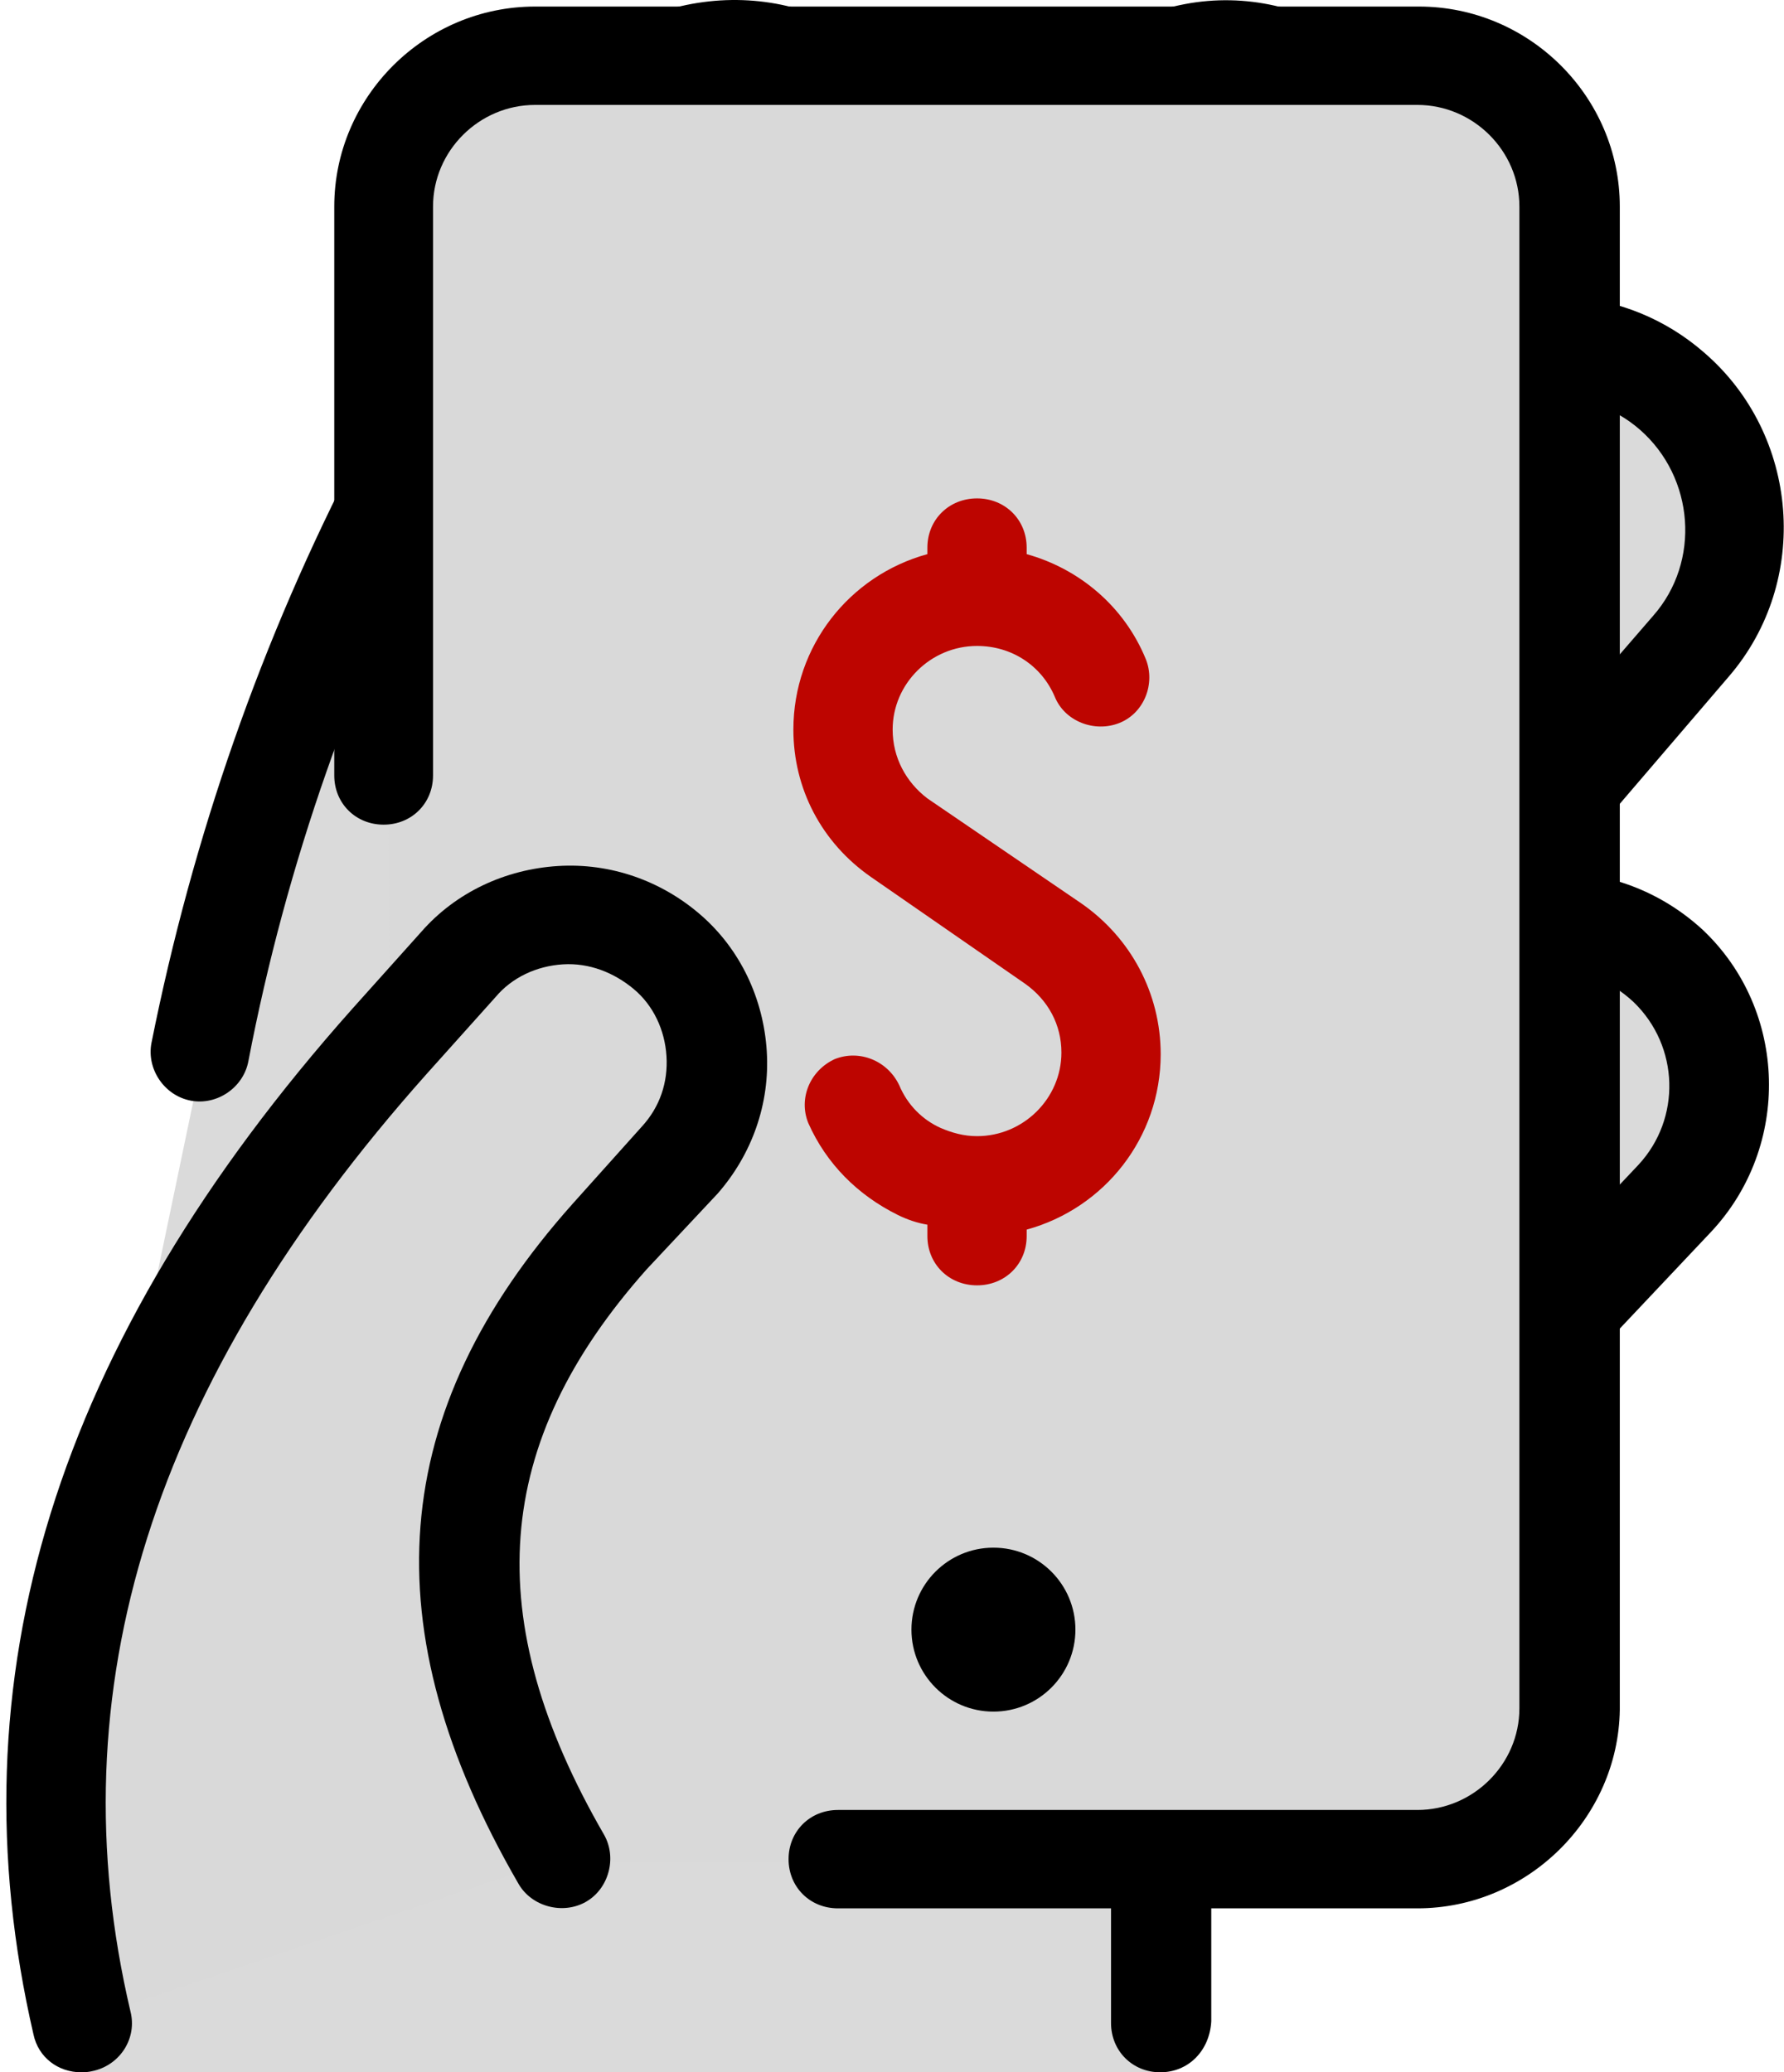
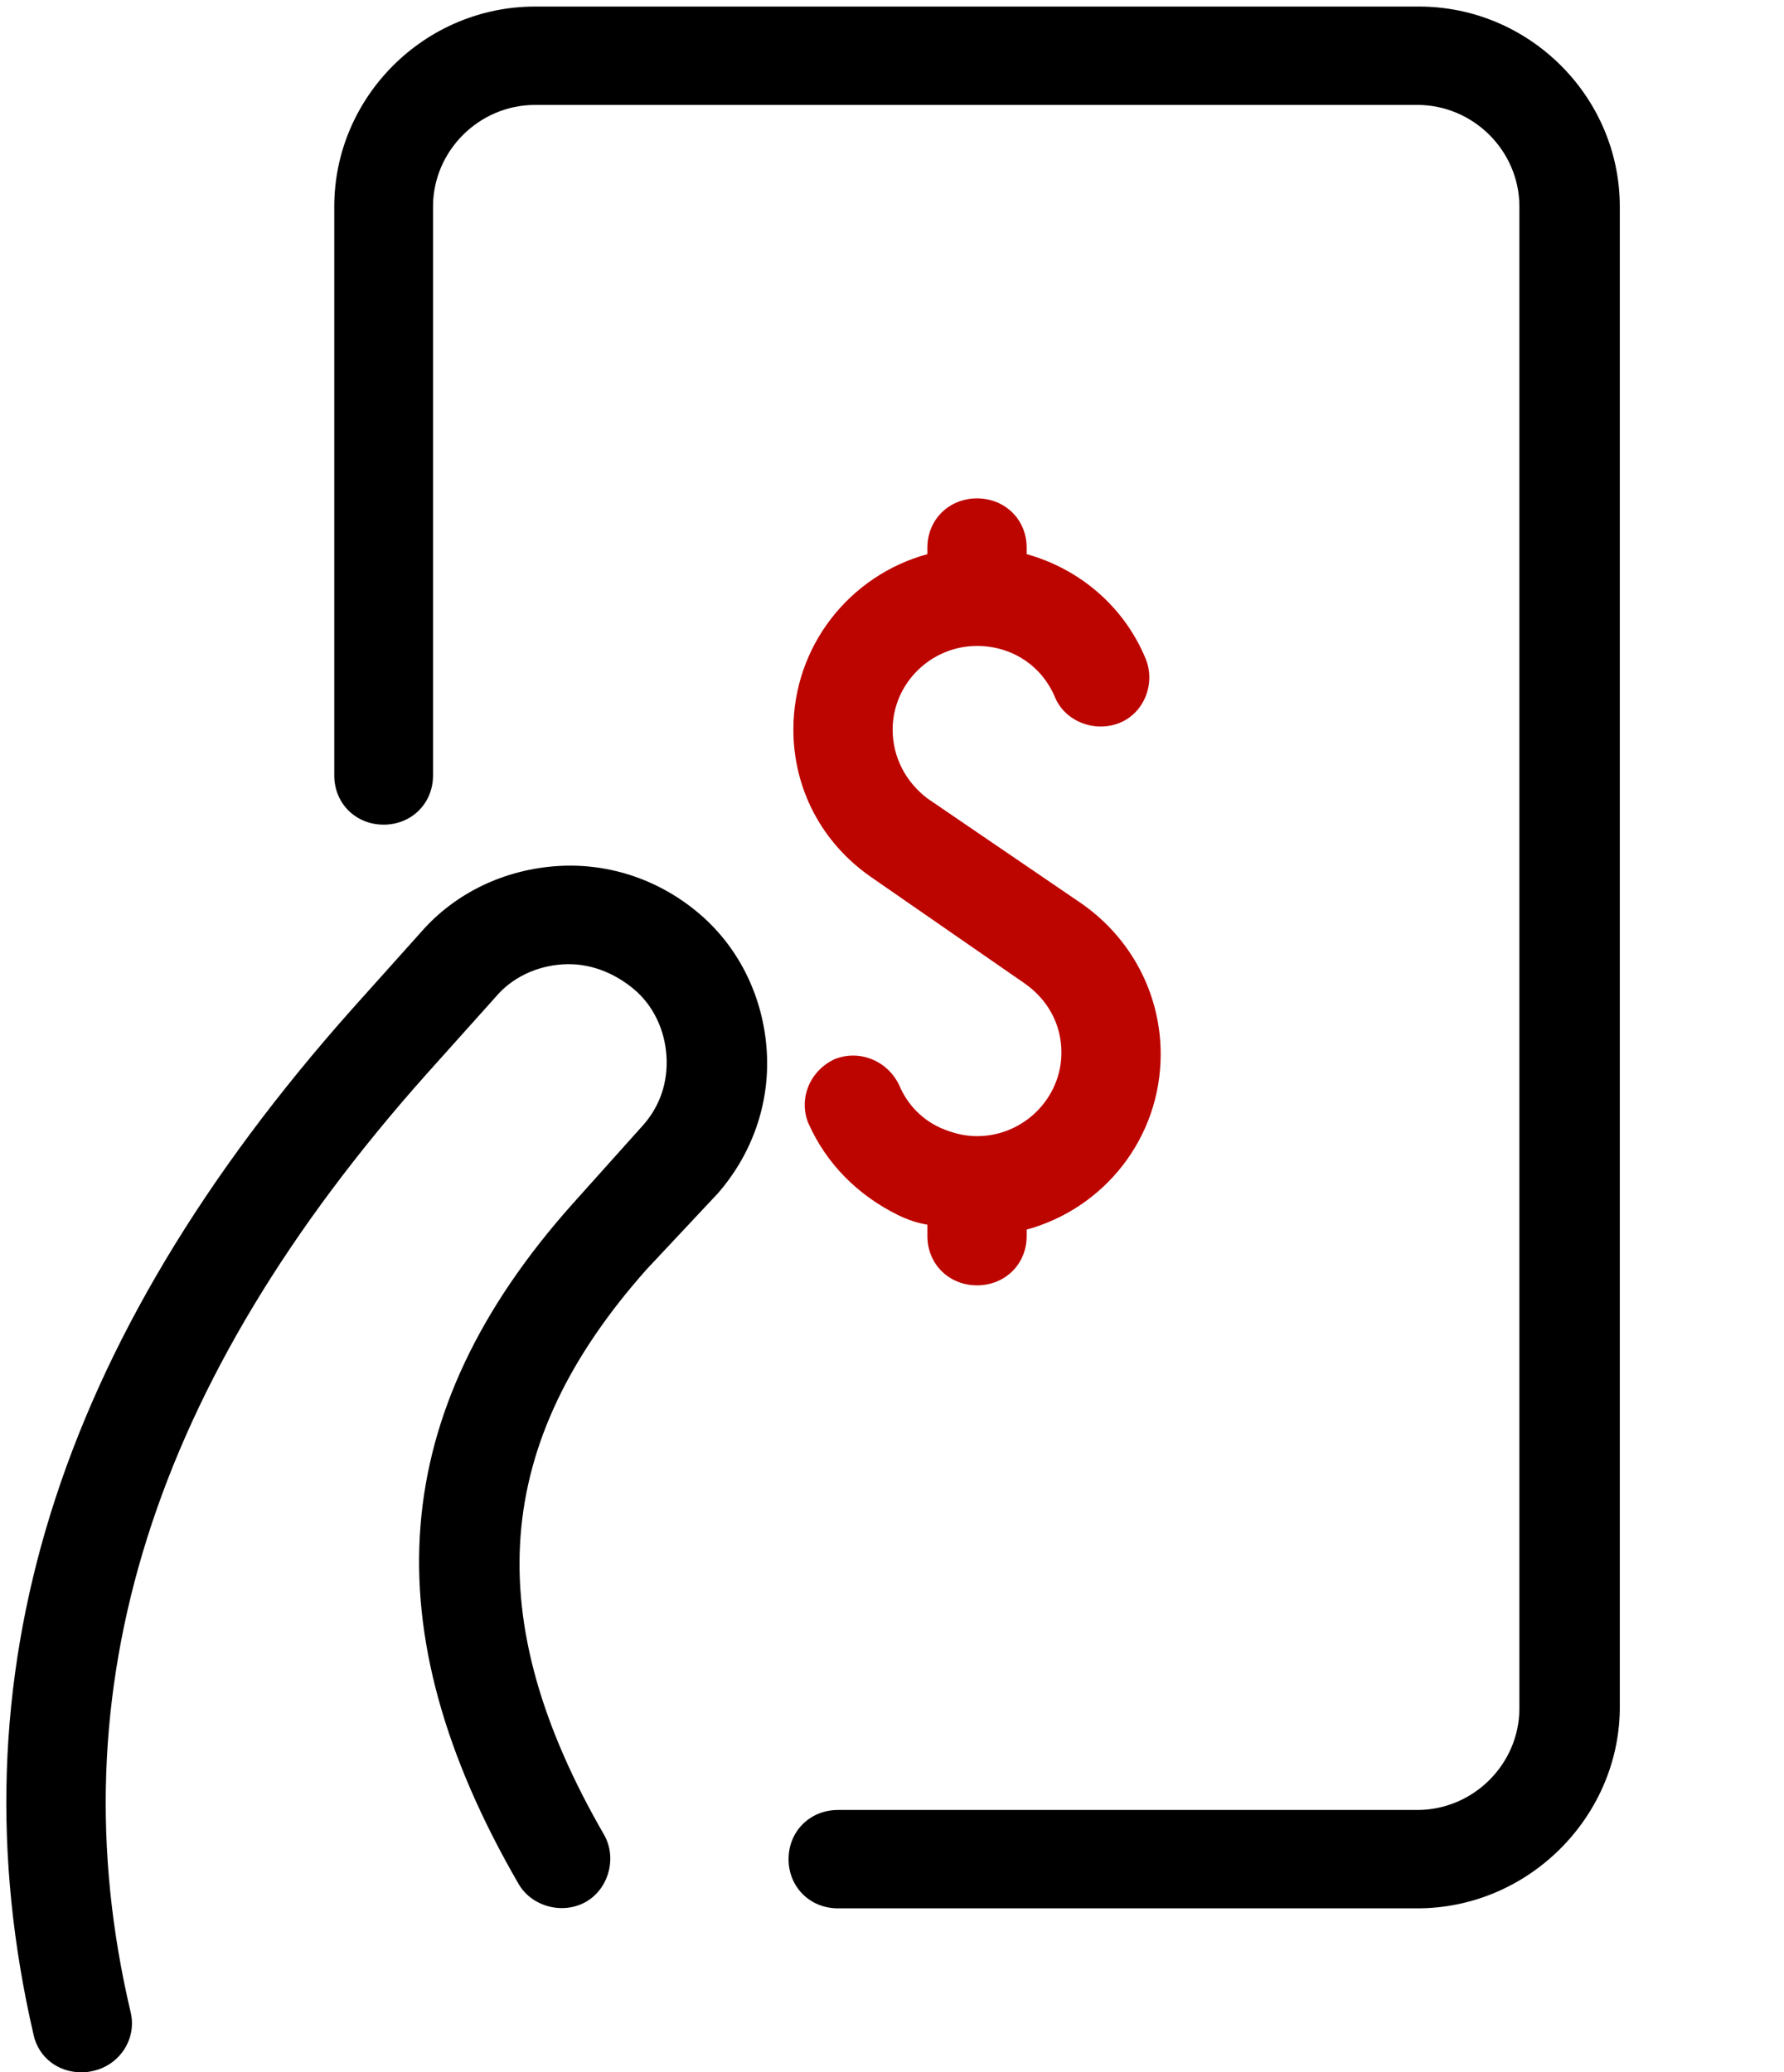
<svg xmlns="http://www.w3.org/2000/svg" width="272" height="316" viewBox="0 0 272 316">
  <g fill="none">
-     <path fill="#DADADA" d="M177.287 308.492v-27.529c0-9.76 3.757-19.02 10.27-26.027l67.38-71.325c9.269-9.76 9.77-25.027.752-34.787-10.02-10.761-26.802-10.511-36.57-.25l-33.817 35.787c3.257-4.504 6.513-8.759 10.02-13.013l62.872-72.577c10.02-11.512 8.767-28.78-2.755-38.79-11.523-10.011-28.806-8.76-38.826 2.752l-62.872 72.577c-1.503 1.752-3.006 3.503-4.509 5.506 4.258-7.759 9.018-15.517 14.278-22.774l46.34-66.57c8.767-12.514 5.51-29.532-6.763-38.29-12.525-8.76-29.558-5.507-38.325 6.756l-46.59 66.57-7.515 11.262 25.3-48.55c7.013-13.515 2.504-30.533-10.772-37.79-13.526-7.509-30.56-2.253-37.573 11.512l-25.8 49.802c-14.529 27.529-24.799 57.31-30.81 87.842l-7.515 36.038c-5.761 27.78-7.765 56.31-5.761 84.59l-5.761 27.278V316h165.322v-7.508z" />
-     <path fill="#000" d="M176.91 316c-4.258 0-7.515-3.26-7.515-7.52v-27.578c0-11.782 4.51-22.813 12.526-31.337l67.892-71.95c6.514-7.02 6.263-18.05-.751-24.82-3.508-3.258-7.767-5.013-12.527-4.762-4.76.25-9.018 2.005-12.275 5.515l-33.821 35.85c-2.756 2.757-7.265 3.259-10.272.752-3.006-2.507-3.757-7.02-1.503-10.028 3.508-4.763 7.015-9.527 10.522-13.538l62.882-72.702c7.265-8.273 6.263-21.059-2.004-28.329s-21.044-6.267-28.31 2.006l-62.881 72.702c-1.253 1.504-2.505 3.008-3.758 4.763l-.501.502c-2.505 3.008-6.764 3.76-10.021 1.504-3.257-2.257-4.26-6.518-2.255-9.777 4.51-8.273 9.52-16.045 14.53-23.566L203.217 47c3.006-4.512 4.259-9.777 3.257-15.042-1.003-5.264-3.758-9.777-8.268-13.036-4.51-3.008-9.77-4.262-15.031-3.259-5.261 1.003-9.77 3.76-13.028 8.273L124.05 90.623c-2.255 3.259-4.76 6.769-7.265 11.03-2.255 3.51-6.514 4.513-10.021 2.507-3.508-2.005-4.76-6.518-3.007-10.027l25.804-49.639c2.506-4.763 3.007-10.278 1.253-15.292-1.503-5.014-5.01-9.276-9.77-11.783-4.76-2.507-10.272-3.008-15.282-1.253-5.011 1.504-9.27 5.013-11.775 9.777L67.932 75.832c-14.03 26.824-24.3 55.905-30.063 85.989-.751 4.011-4.76 6.769-8.768 6.017-4.009-.752-6.764-4.764-6.013-8.775 6.263-31.337 16.785-61.671 31.566-90l26.055-50.14c4.259-8.273 11.524-14.54 20.543-17.298 9.019-2.758 18.539-2.006 26.806 2.256 8.268 4.262 14.53 11.532 17.286 20.558.752 2.256 1.253 4.512 1.504 7.02l11.273-16.296C163.382 7.39 171.4 2.377 180.668.623c9.27-1.756 18.54.5 26.306 5.765 7.766 5.265 12.776 13.287 14.53 22.563 1.253 7.521.25 14.791-3.006 21.56 12.776-8.022 29.562-7.02 41.336 3.26 14.53 12.534 16.284 34.846 3.758 49.387L238.04 132.99c8.016.25 15.532 3.259 21.545 8.774 13.027 12.284 13.528 33.092 1.252 46.128l-67.892 71.95c-5.26 5.767-8.267 13.037-8.267 20.809v27.576c-.25 4.513-3.508 7.772-7.766 7.772z" />
-     <path fill="#D9D9D9" d="M84.715 284h131.25c12.75 0 23-10.278 23-23.063V31.063c0-12.785-10.25-23.063-23-23.063l-134 .25c-12.75 0-23 10.279-23 23.063l.75 227.87c0 13.536 11.25 24.817 25 24.817z" />
    <path fill="#BD0500" d="M176.965 160.75c0-9.25-4.541-17.75-12.109-23l-23.459-16c-3.28-2.5-5.297-6.25-5.297-10.5 0-7 5.802-12.75 12.865-12.75 5.297 0 9.837 3 11.855 7.75 1.514 3.75 6.054 5.5 9.838 4 3.784-1.5 5.55-6 4.036-9.75-3.279-8-10.09-13.75-18.162-16v-1c0-4.25-3.28-7.5-7.567-7.5-4.289 0-7.568 3.25-7.568 7.5v1c-11.856 3.25-20.432 14-20.432 26.75 0 9 4.288 17.25 11.855 22.5L156.28 150c3.531 2.5 5.55 6.25 5.55 10.5 0 7-5.802 12.75-12.865 12.75-2.018 0-3.784-.5-5.55-1.25-2.775-1.25-5.045-3.5-6.306-6.5-1.766-3.75-6.054-5.5-9.838-4-3.784 1.75-5.55 6-4.036 9.75 2.775 6.25 7.567 11 13.621 14 1.514.75 3.027 1.25 4.541 1.5v1.75c0 4.25 3.28 7.5 7.568 7.5s7.567-3.25 7.567-7.5v-1c11.856-3.25 20.433-14 20.433-26.75z" />
-     <path fill="#000" d="M151.465 236c-6.904 0-12.5 5.596-12.5 12.5s5.596 12.5 12.5 12.5c6.903 0 12.5-5.596 12.5-12.5s-5.597-12.5-12.5-12.5z" />
    <path fill="#000" d="M216.096 291h-88.338c-4.266 0-7.528-3.25-7.528-7.5s3.262-7.5 7.528-7.5h88.338c8.533 0 15.56-7 15.56-15.5v-229c0-8.5-7.027-15.5-15.56-15.5H81.582c-8.533 0-15.56 7-15.56 15.5v86.75c0 4.25-3.262 7.5-7.529 7.5-4.266 0-7.528-3.25-7.528-7.5V31.5C50.965 14.75 64.767 1 81.582 1h134.765c16.815 0 30.618 13.75 30.618 30.5v229.25c-.251 16.5-14.054 30.25-30.869 30.25z" />
-     <path fill="#D9D9D9" d="M13.02 308c-13.797-58.462 9.032-107.43 46.912-149.652l10.536-11.742c8.279-9.244 22.578-10.244 31.86-1.999s10.285 22.485 2.007 31.73l-10.788 11.742c-28.347 31.729-26.09 62.459-7.275 94.937" />
    <path fill="#000" d="M12.38 316c-3.51 0-6.518-2.25-7.27-5.748-12.533-54.233 3.259-105.467 48.63-156.45l10.527-11.747c5.264-5.998 12.784-9.497 20.805-9.997 8.021-.5 15.792 2.25 21.808 7.498s9.525 12.746 10.026 20.743c.502 7.998-2.256 15.745-7.52 21.743L98.608 193.54C75.046 220.03 73.04 246.772 92.09 279.76c2.005 3.5.752 8.248-2.758 10.247-3.509 2-8.272.75-10.277-2.749-22.56-38.988-20.053-71.977 8.272-103.717l10.528-11.747c2.757-2.999 4.01-6.747 3.76-10.746-.25-3.999-2.005-7.748-5.013-10.247-3.008-2.5-6.768-3.999-10.779-3.749-4.01.25-7.77 2-10.277 4.999l-10.528 11.746c-41.86 46.985-56.65 93.97-45.12 142.955 1.003 3.999-1.503 7.997-5.514 8.997-1.003.25-1.504.25-2.005.25z" />
  </g>
</svg>